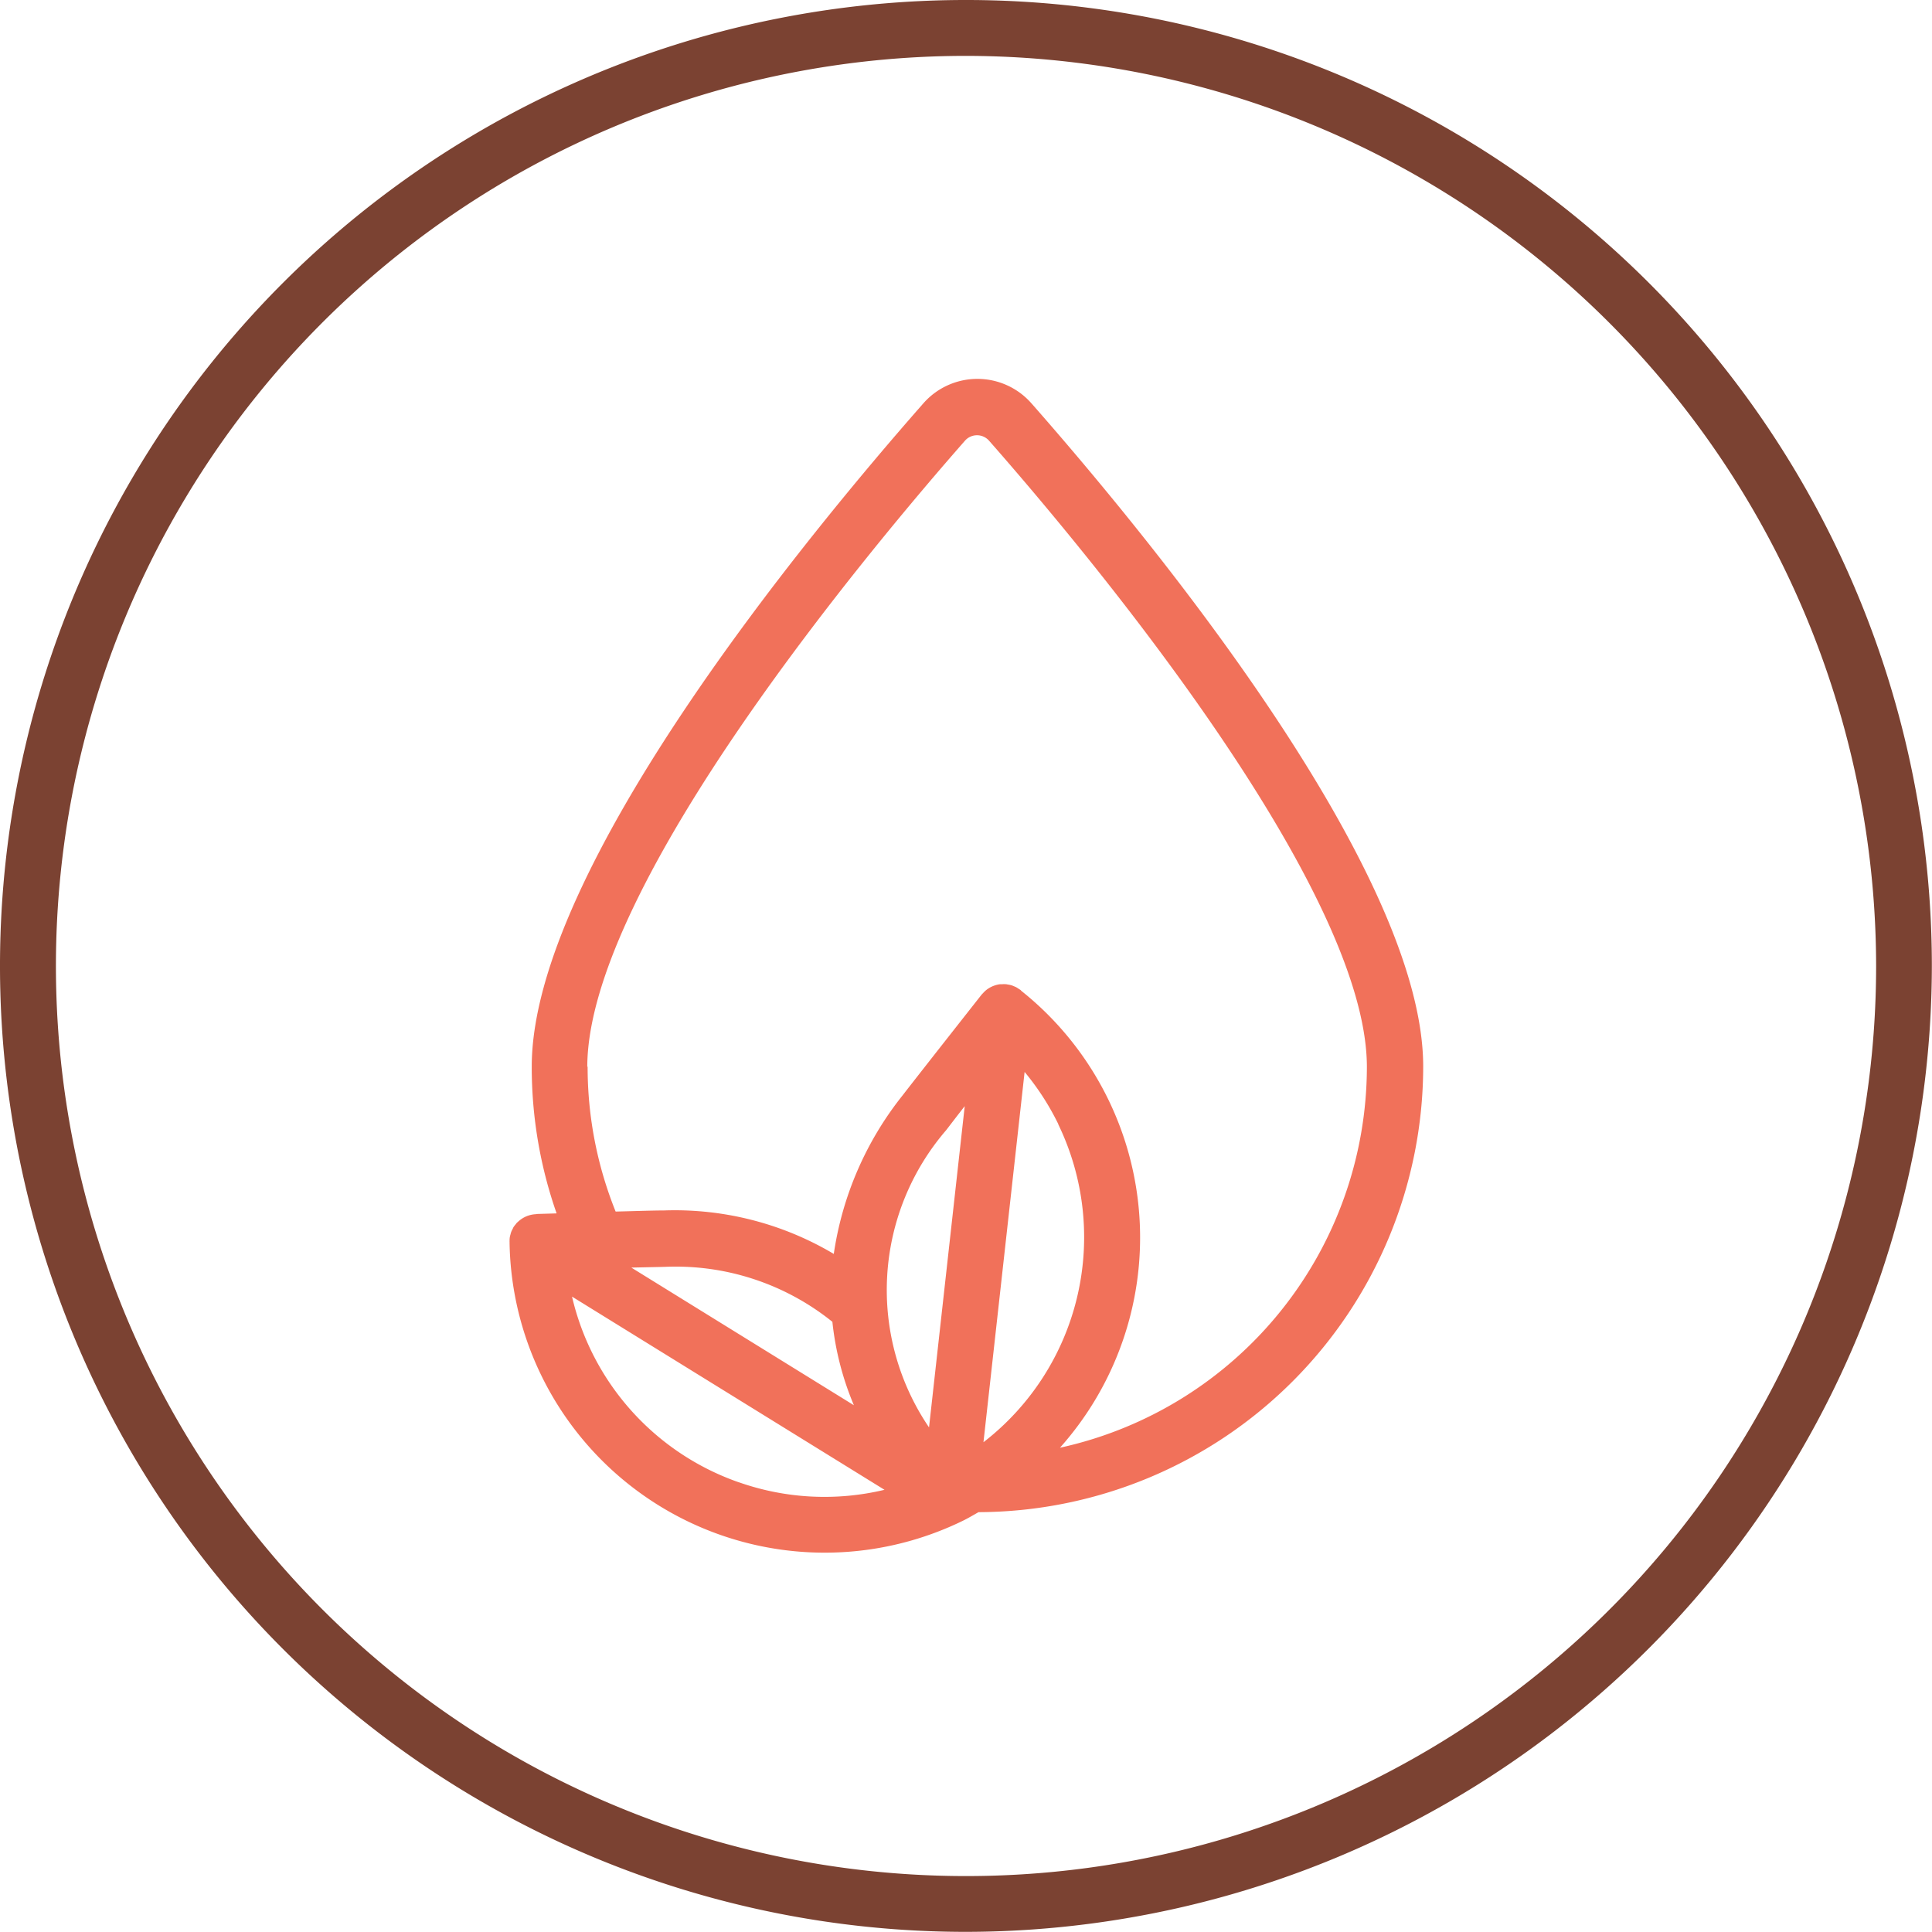
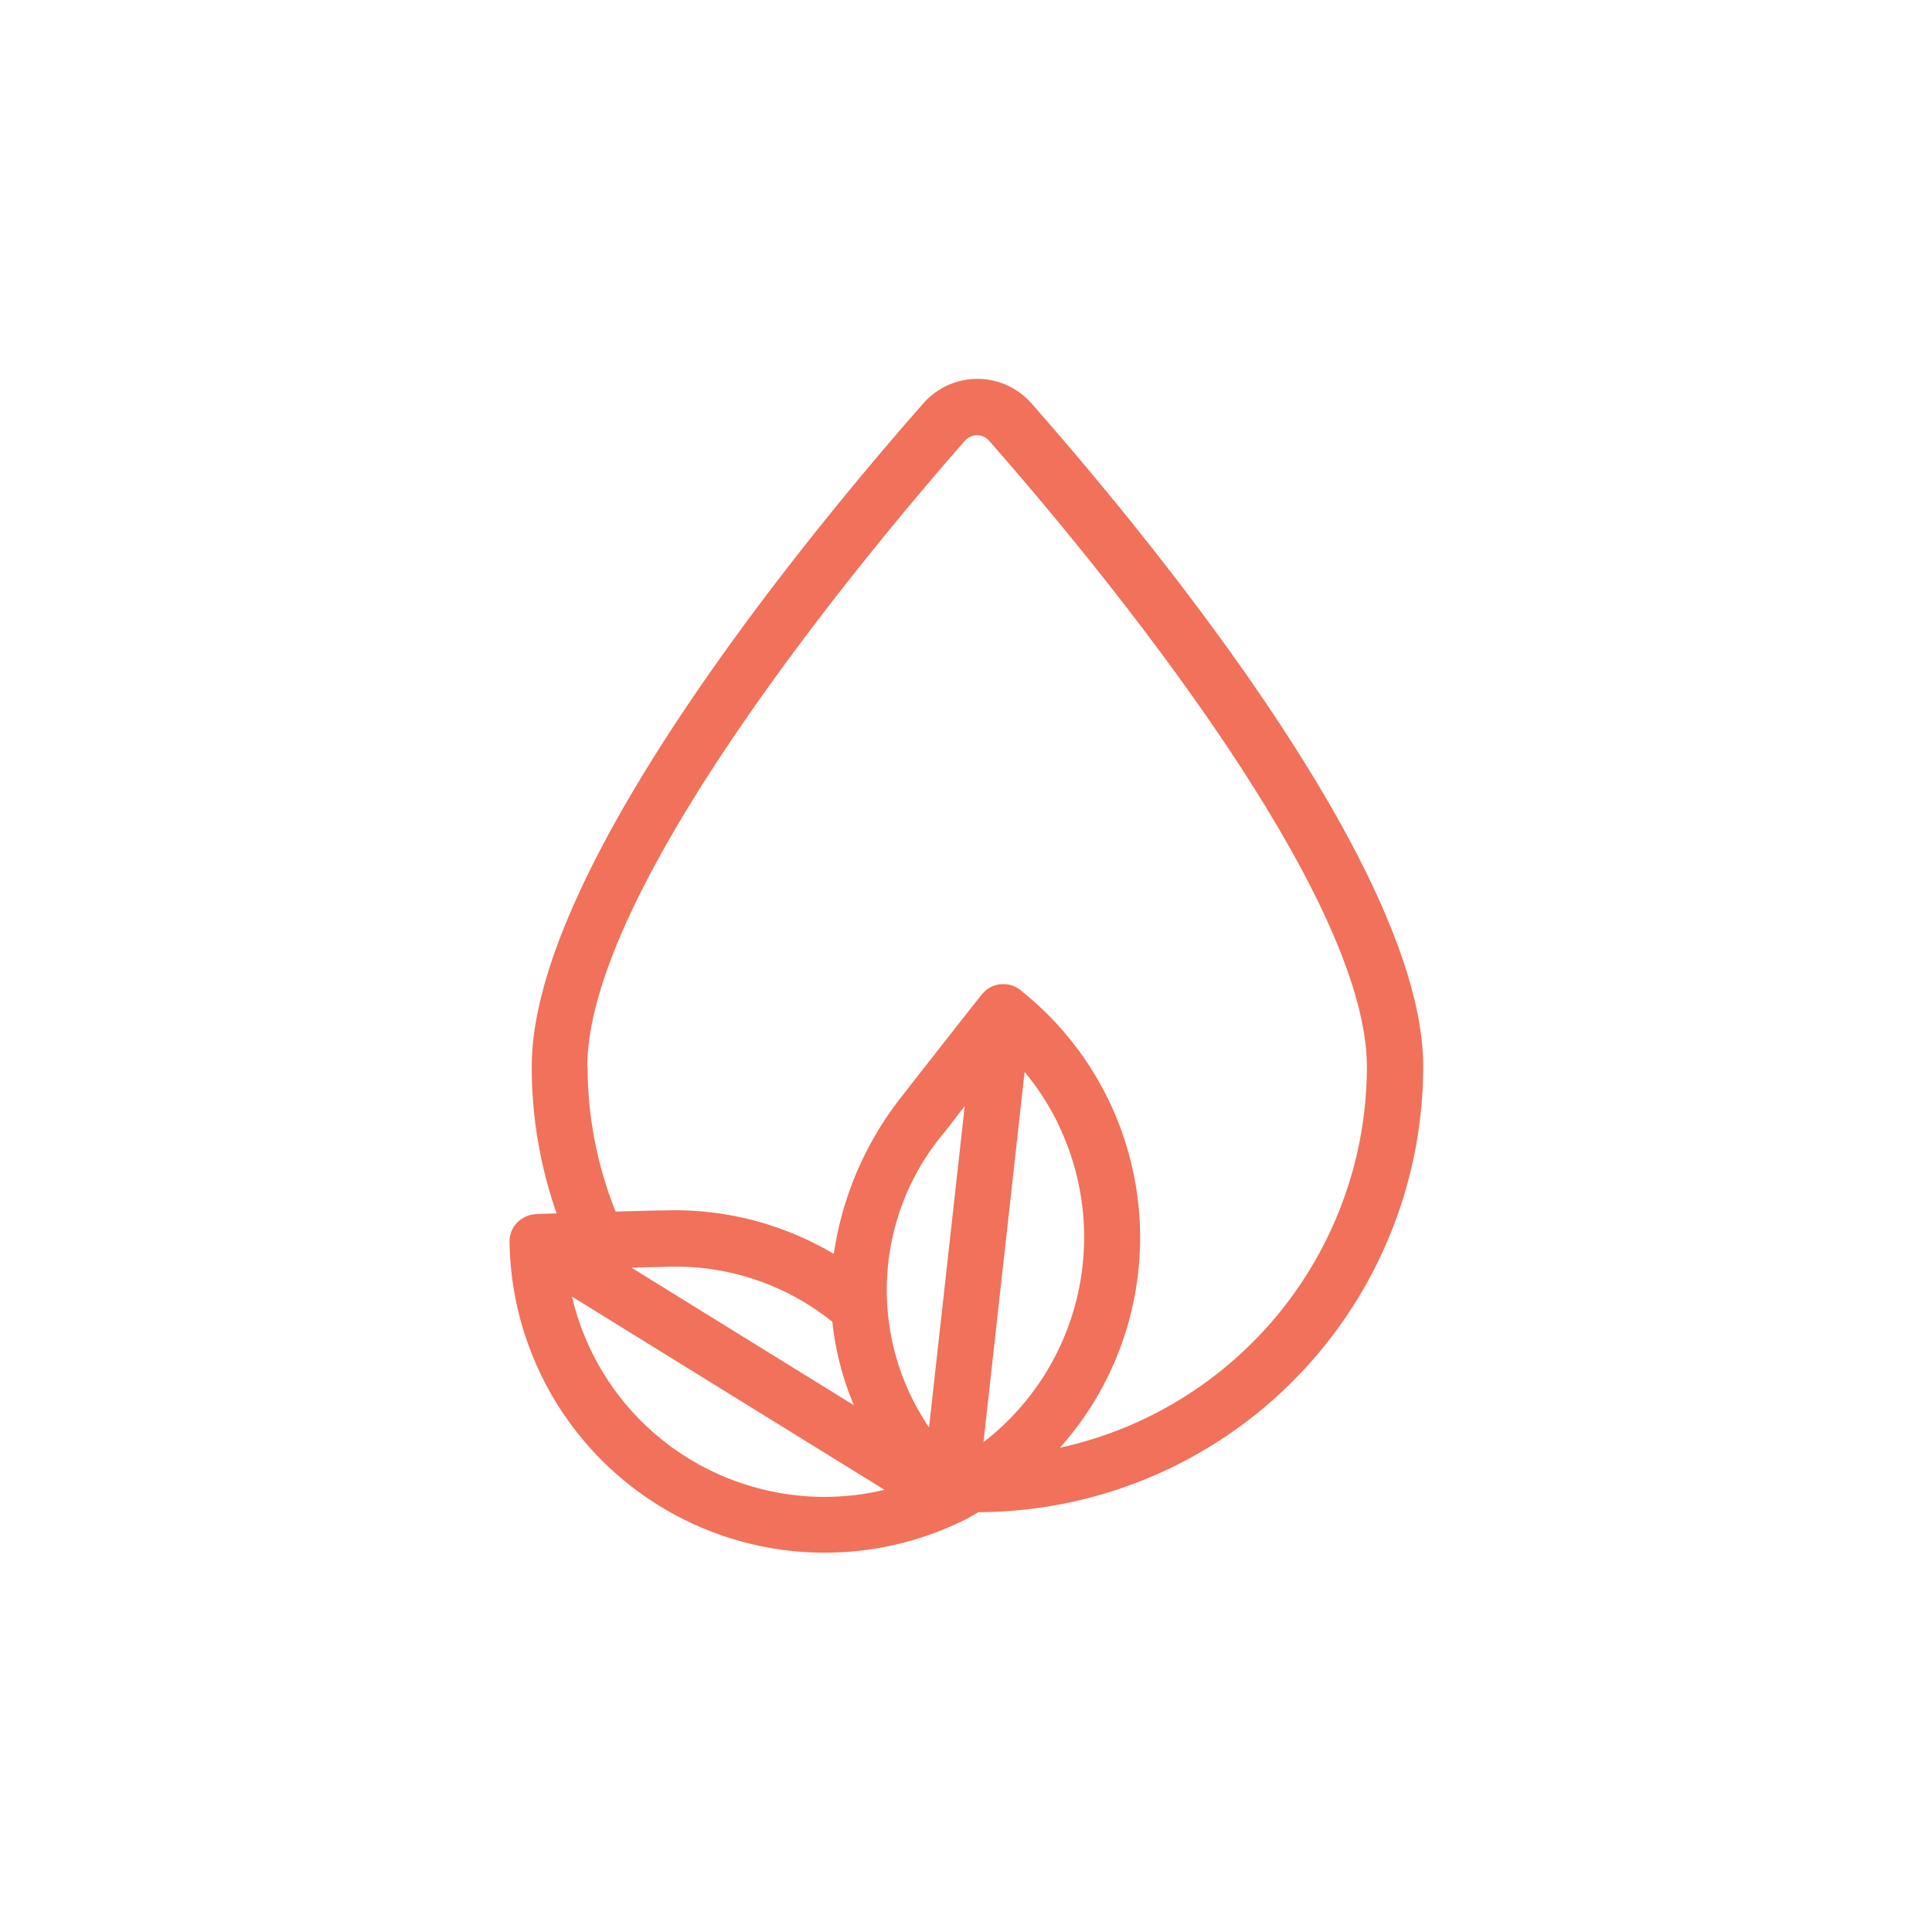
<svg xmlns="http://www.w3.org/2000/svg" id="safe-point-3" width="40.003" height="40.003" viewBox="0 0 40.003 40.003">
  <defs>
    <clipPath id="clip-path">
      <rect id="Rectangle_811" data-name="Rectangle 811" width="40.003" height="40.003" transform="translate(0 0)" fill="#f1715a" />
    </clipPath>
  </defs>
  <g id="Group_2033" data-name="Group 2033" transform="translate(0 0)" clip-path="url(#clip-path)">
    <path id="Path_6109" data-name="Path 6109" d="M27.891,37.64a.58.58,0,0,0-.379.159c-.007.007-.015.012-.022.019s-.016.021-.024.031a.5.5,0,0,0-.046.06l0,0c-.006.01-.01.021-.015.032a.617.617,0,0,0-.032.066.449.449,0,0,0-.015.052.481.481,0,0,0-.014.056.414.414,0,0,0-.005.066.372.372,0,0,0,0,.042v.022a6.526,6.526,0,0,0,9.349,5.761l.045-.022c.108-.053.211-.115.316-.174a9.239,9.239,0,0,0,9.207-9.228c0-4.073-5.673-10.96-8.112-13.731a1.489,1.489,0,0,0-2.237,0c-2.439,2.773-8.109,9.66-8.109,13.733a9.166,9.166,0,0,0,.515,3.04l-.414.012ZM38.7,35.78a5.365,5.365,0,0,1-1.549,6.582l.852-7.667a5.372,5.372,0,0,1,.7,1.085m-2.679,6.275a5.066,5.066,0,0,1,.353-6.152c.093-.121.23-.3.386-.5ZM29.86,38.746l.688-.015a5.176,5.176,0,0,1,3.475,1.138,6.054,6.054,0,0,0,.445,1.727Zm2.232,4.448a5.357,5.357,0,0,1-3.46-3.847l6.47,4A5.342,5.342,0,0,1,32.092,43.193Zm-3.144-8.6c0-3.782,5.986-10.882,7.82-12.969a.332.332,0,0,1,.469-.03.285.285,0,0,1,.03.03c1.835,2.085,7.823,9.184,7.823,12.967a8.083,8.083,0,0,1-6.355,7.884,6.535,6.535,0,0,0-.524-9.227q-.131-.117-.269-.227l-.012-.011L37.921,33c-.011-.009-.024-.015-.036-.023s-.034-.023-.051-.033a.562.562,0,0,0-.054-.024c-.016-.007-.032-.014-.048-.019a.577.577,0,0,0-.077-.016l-.029-.006h-.005a.529.529,0,0,0-.089,0h-.037a.518.518,0,0,0-.094.02h0a.57.57,0,0,0-.192.1l0,0a.58.58,0,0,0-.063.06l-.02.021a.1.1,0,0,1-.011.011s-1.24,1.575-1.647,2.1a6.856,6.856,0,0,0-1.416,3.272,6.444,6.444,0,0,0-3.517-.9c-.224,0-.6.013-1,.023a8.016,8.016,0,0,1-.58-3.007" transform="translate(-16.788 -12.5)" fill="#f1715a" />
-     <path id="Path_6110" data-name="Path 6110" d="M20,40A20,20,0,1,1,40,20,20.024,20.024,0,0,1,20,40M20,1.157A18.844,18.844,0,1,0,38.846,20,18.866,18.866,0,0,0,20,1.157" transform="translate(0 0)" fill="#7b4232" />
  </g>
</svg>